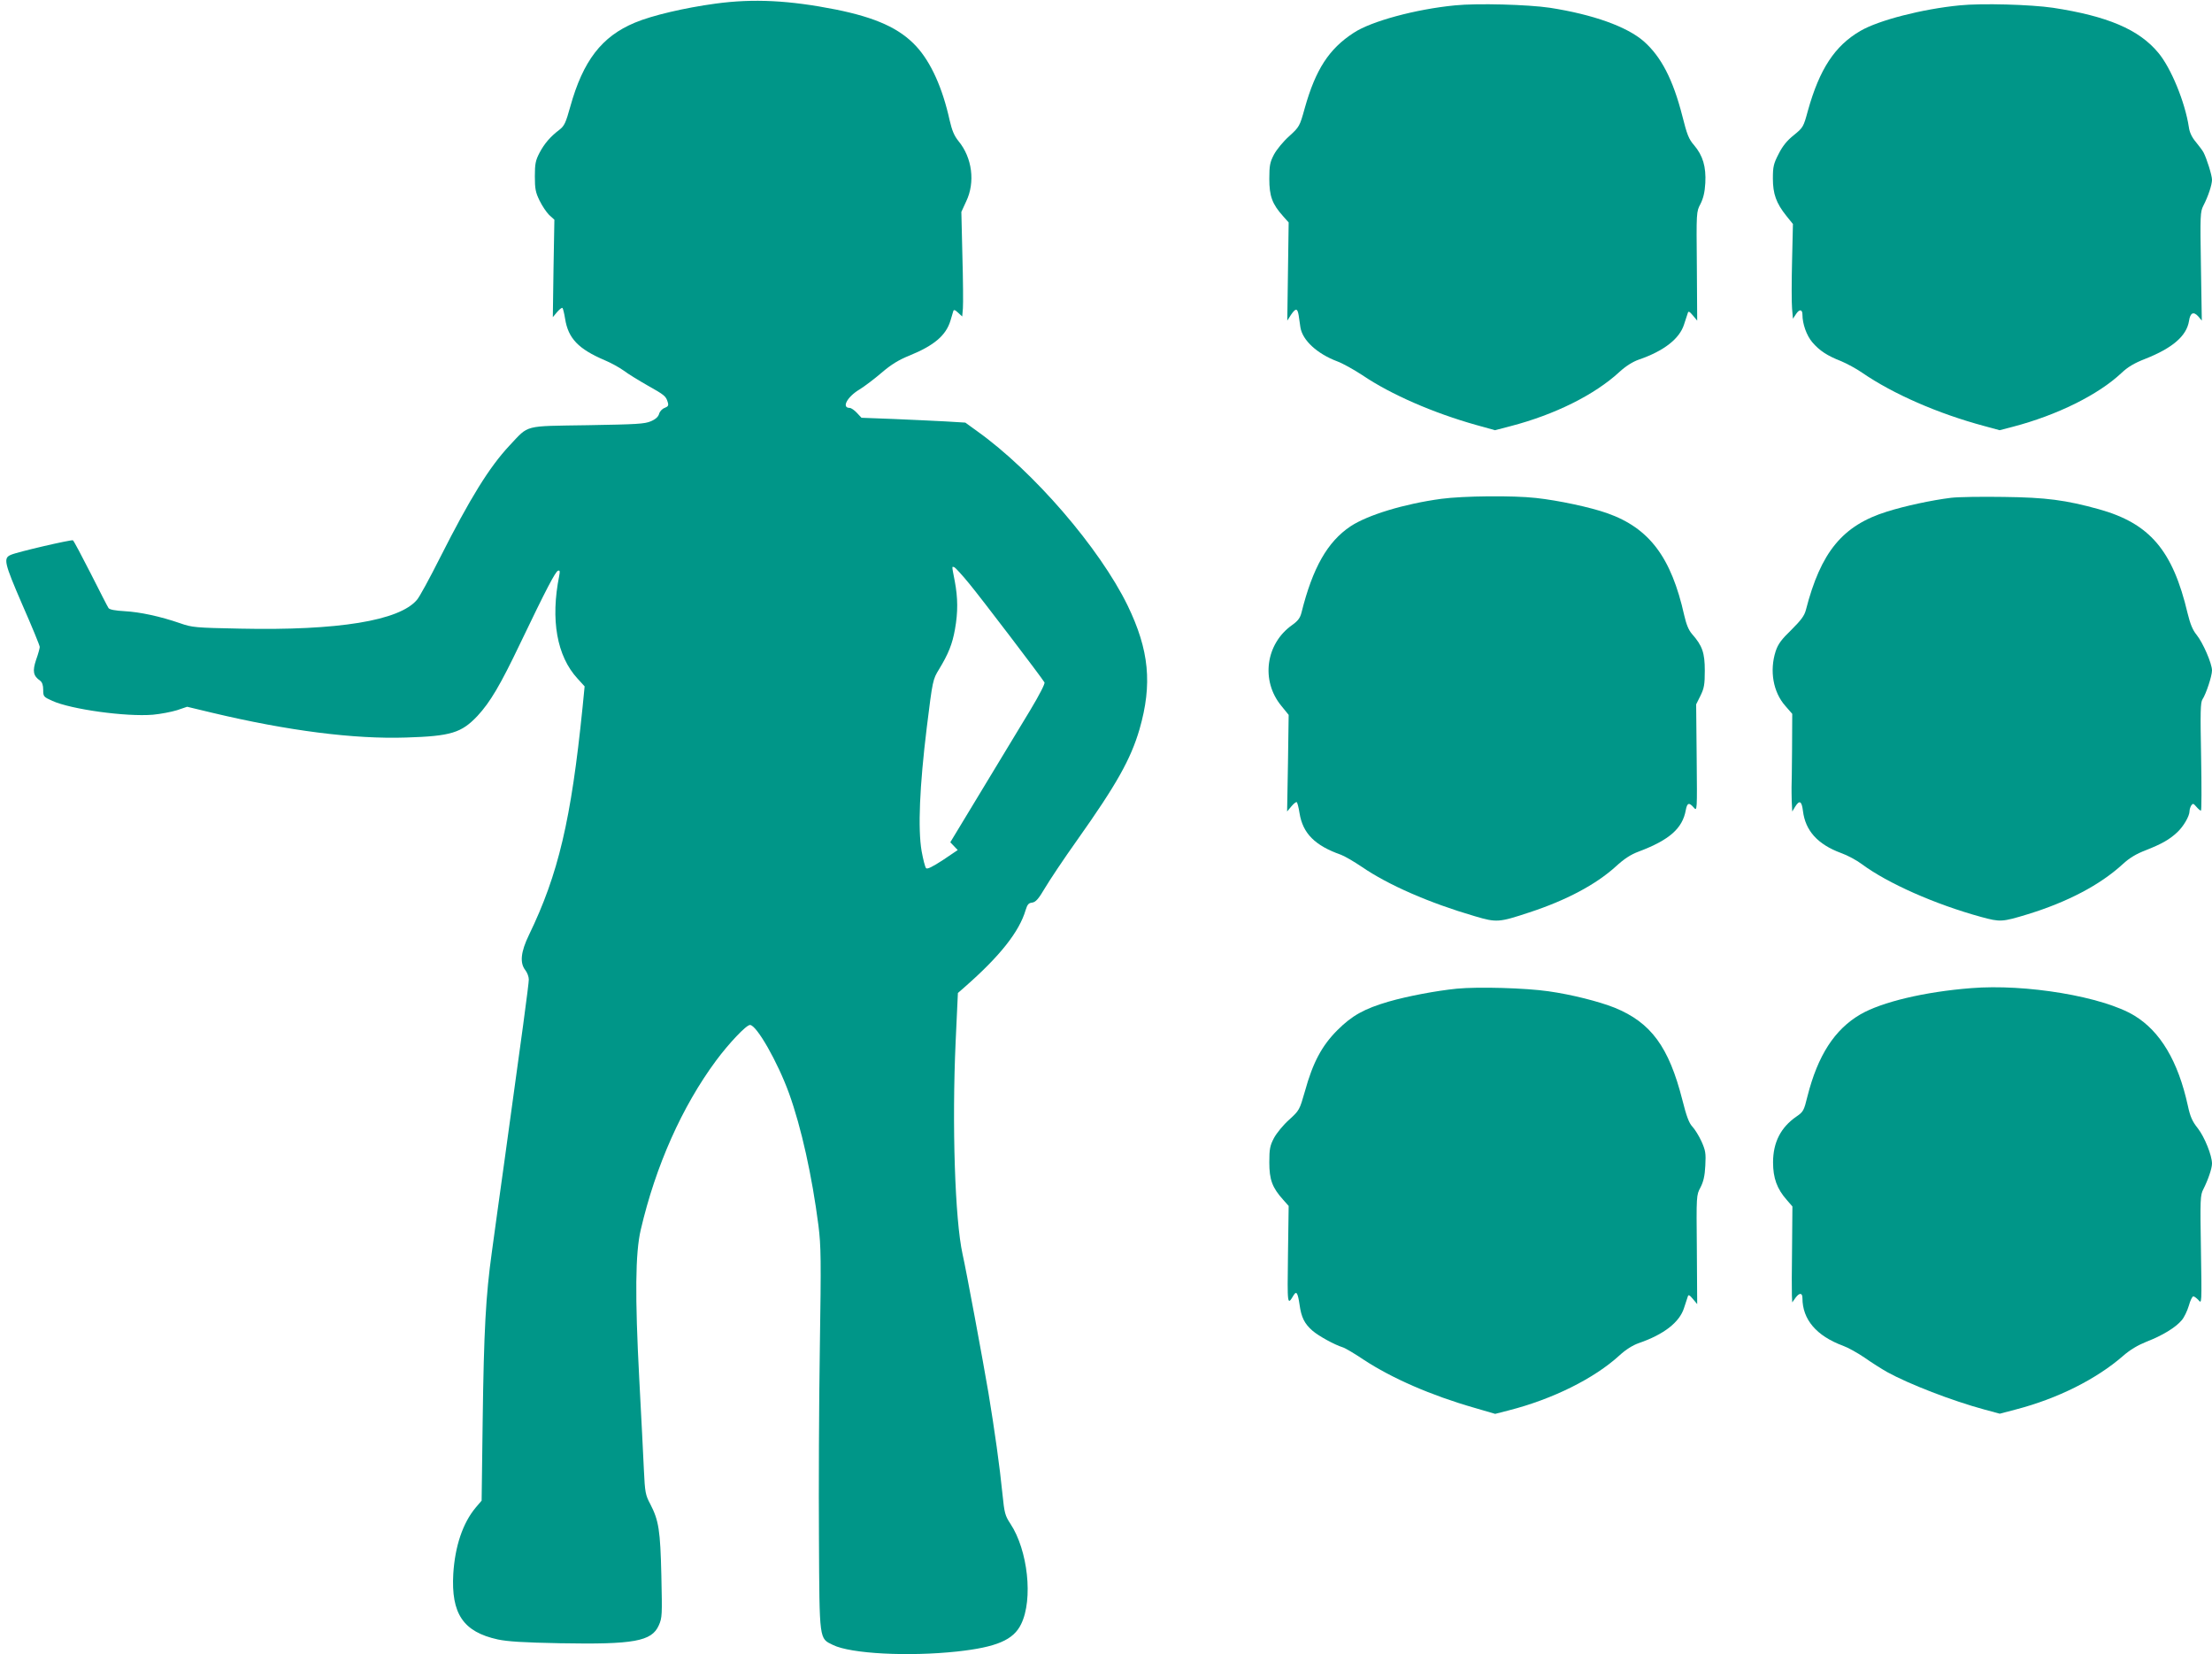
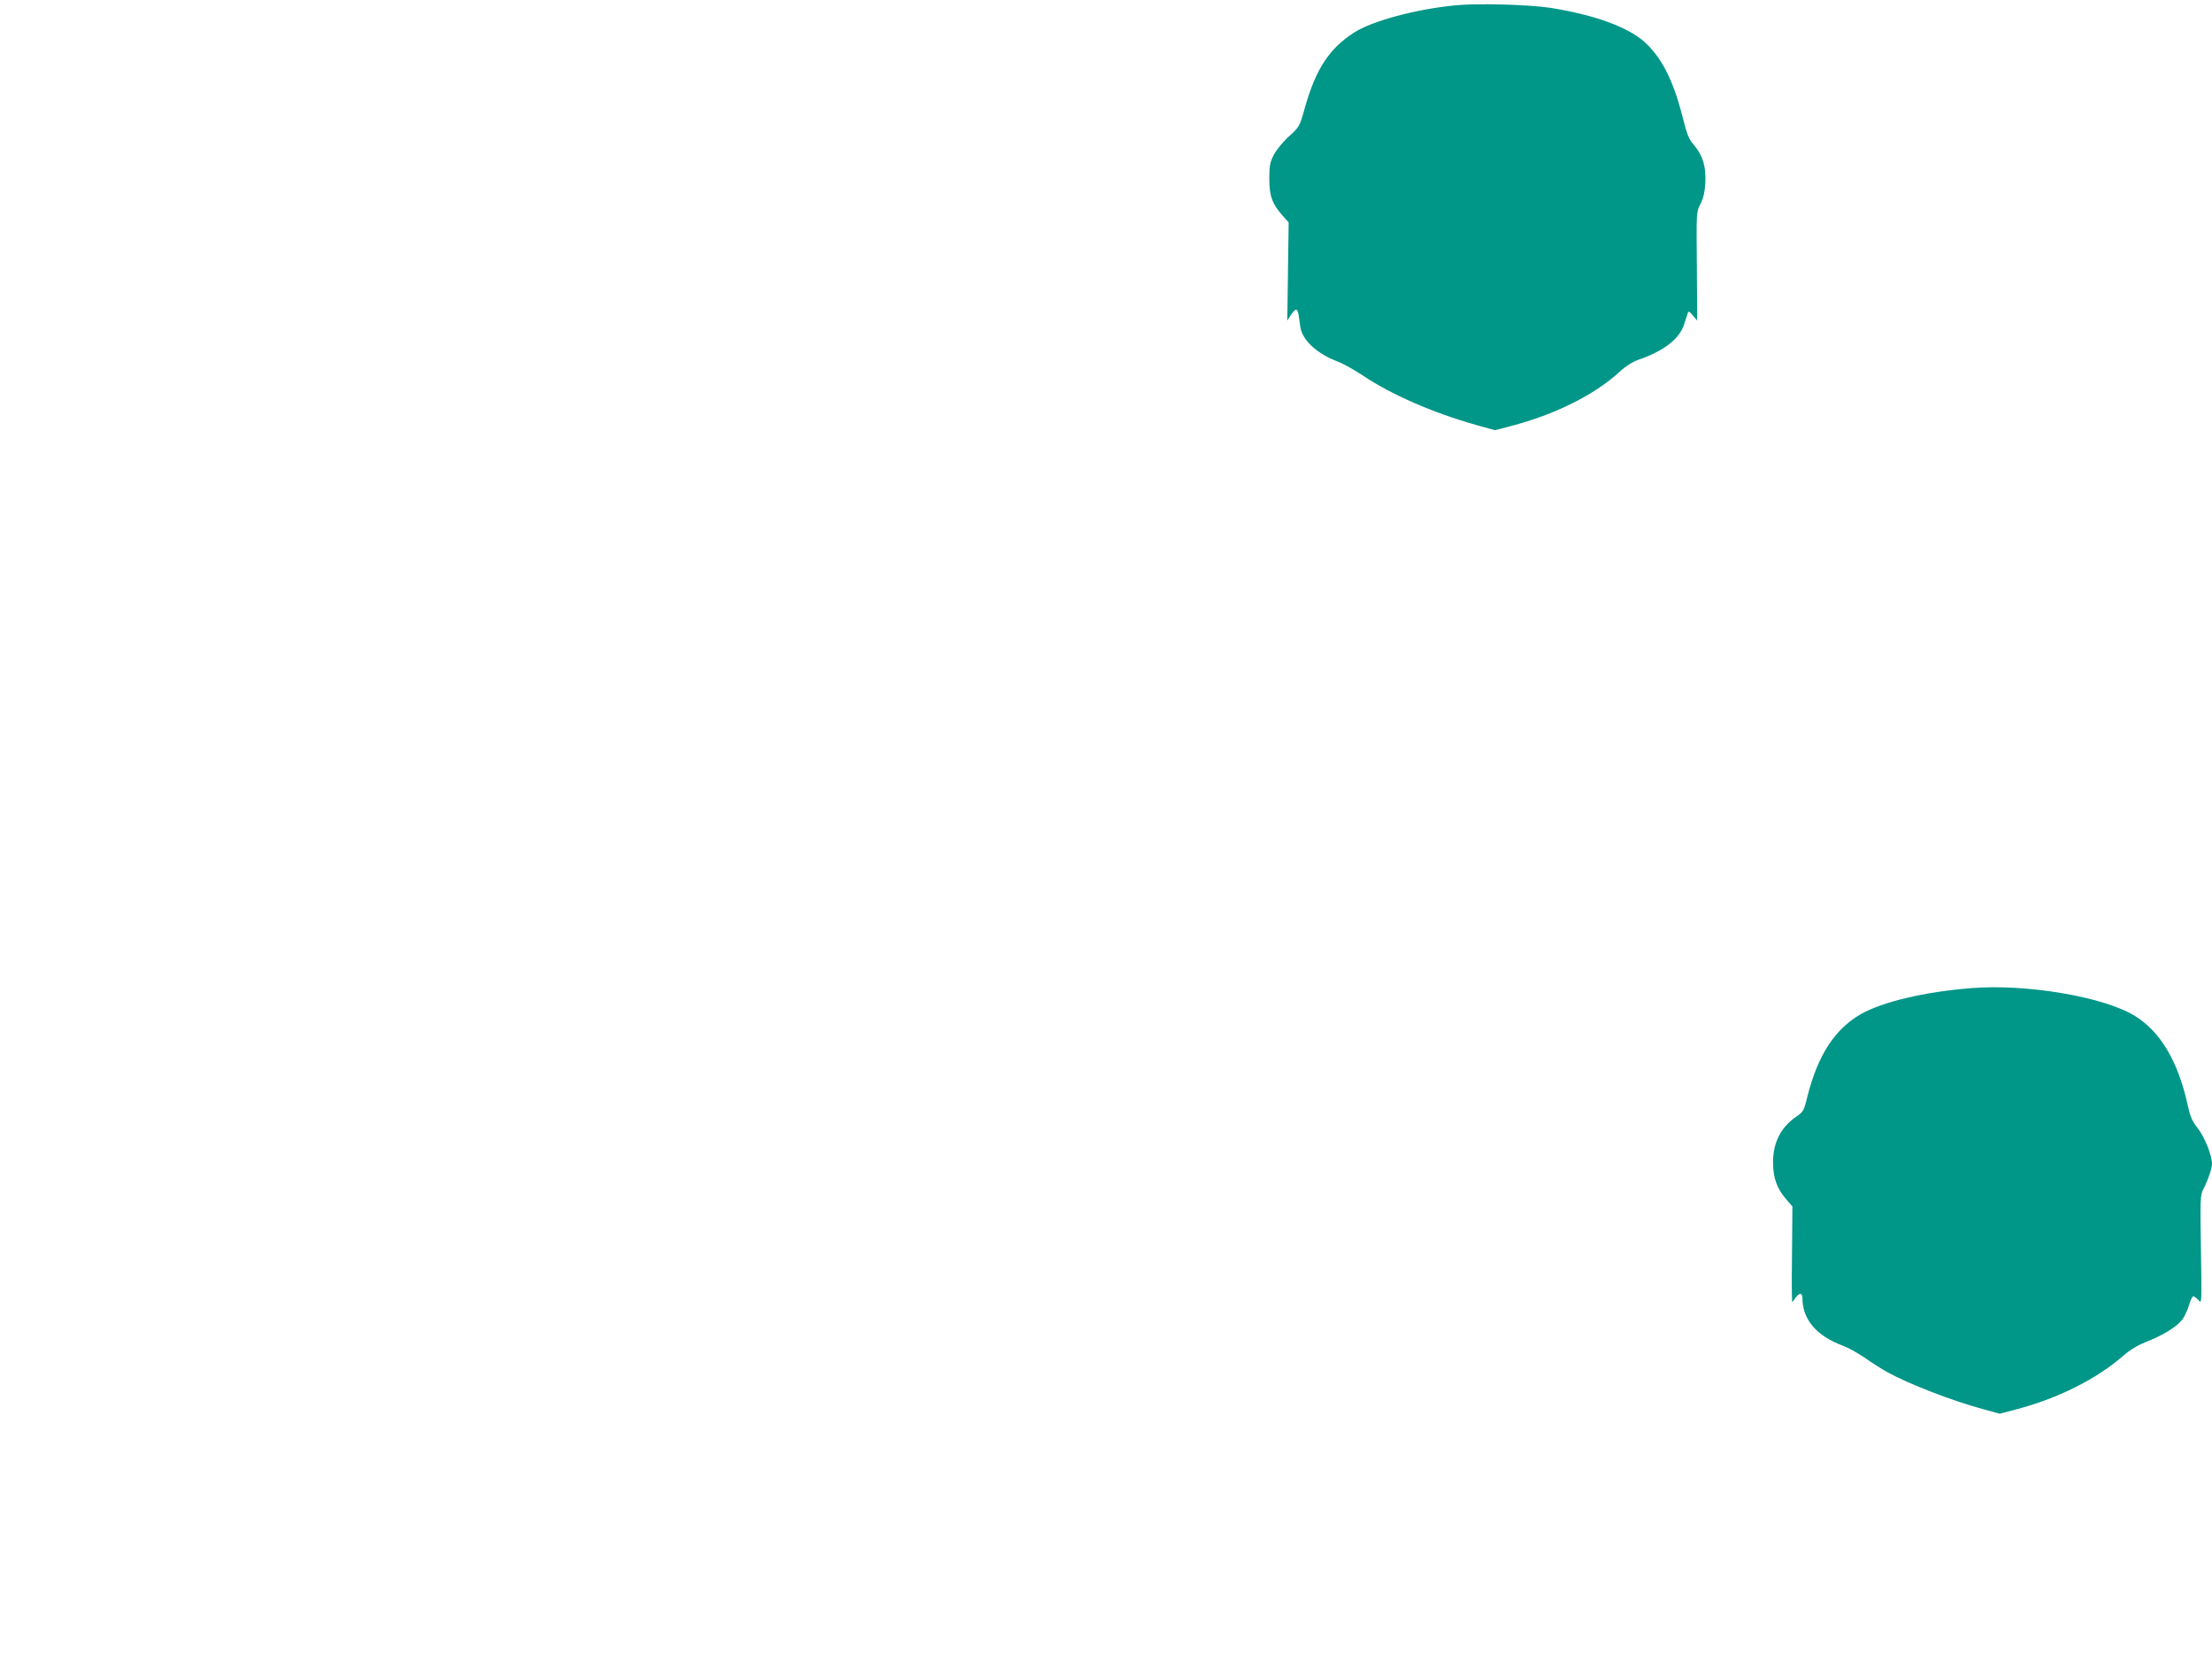
<svg xmlns="http://www.w3.org/2000/svg" version="1.0" width="1280pt" height="957pt" viewBox="0 0 1280 957" preserveAspectRatio="xMidYMid meet">
  <g transform="translate(0,957) scale(0.1,-0.1)" fill="#009688" stroke="none">
-     <path d="M4140 9549 c-177 -24 -366 -68 -466 -110 -192 -80 -300 -220 -374 -486 -26 -93 -34 -111 -62 -133 -54 -41 -88 -81 -116 -134 -23 -44 -27 -64 -27 -136 0 -72 4 -93 27 -140 15 -31 40 -68 56 -84 l30 -27 -5 -282 -4 -282 25 30 c14 16 28 27 31 23 3 -3 10 -31 15 -62 18 -114 77 -175 229 -240 36 -15 85 -42 110 -60 25 -19 87 -57 138 -86 98 -55 107 -62 117 -97 6 -19 2 -25 -18 -33 -14 -5 -28 -20 -32 -34 -4 -16 -19 -31 -47 -43 -37 -16 -82 -18 -367 -23 -374 -6 -337 4 -451 -117 -118 -126 -228 -304 -404 -652 -58 -115 -117 -224 -132 -241 -101 -121 -457 -179 -1022 -167 -260 5 -280 7 -348 31 -116 40 -232 65 -322 70 -54 3 -87 9 -93 18 -5 7 -51 97 -103 200 -52 102 -98 189 -103 192 -9 5 -321 -67 -359 -84 -45 -19 -39 -45 66 -288 56 -127 101 -237 101 -245 0 -7 -9 -41 -21 -74 -22 -66 -17 -93 23 -121 12 -9 18 -26 18 -53 0 -39 2 -41 53 -64 108 -49 427 -93 582 -80 44 4 106 16 139 26 l59 20 146 -35 c437 -104 820 -153 1121 -143 260 8 320 27 413 125 74 80 132 178 248 421 150 313 203 414 218 419 11 4 12 -3 7 -29 -51 -254 -14 -465 106 -595 l41 -45 -12 -122 c-66 -651 -140 -965 -310 -1316 -48 -99 -54 -162 -21 -204 11 -14 20 -38 20 -54 0 -27 -41 -329 -140 -1043 -27 -195 -61 -436 -74 -535 -35 -252 -46 -451 -53 -978 l-6 -459 -35 -41 c-74 -89 -119 -222 -129 -382 -13 -231 57 -336 257 -380 56 -12 148 -18 360 -22 428 -8 531 11 572 103 20 45 20 59 15 288 -6 263 -15 319 -64 414 -28 52 -31 68 -37 197 -3 77 -16 316 -27 530 -25 475 -23 726 9 861 86 369 239 712 435 977 75 101 175 207 197 207 38 0 160 -214 226 -396 71 -197 133 -477 170 -764 15 -122 16 -192 8 -715 -5 -319 -7 -814 -5 -1100 3 -592 1 -573 81 -612 103 -51 437 -68 717 -38 230 25 328 67 372 159 70 143 39 427 -62 580 -31 47 -35 62 -46 171 -16 161 -46 373 -81 585 -30 178 -130 717 -150 804 -44 199 -62 747 -40 1231 l13 280 40 35 c203 178 315 319 352 445 10 32 17 41 38 43 20 3 36 20 73 83 26 44 109 169 186 277 229 323 311 469 362 643 75 261 56 458 -69 716 -162 332 -545 776 -870 1008 l-69 50 -116 7 c-63 3 -198 10 -300 14 l-185 7 -27 29 c-14 15 -33 28 -41 28 -49 0 -15 64 57 107 28 17 86 61 128 97 56 48 99 74 161 99 142 58 211 116 237 202 6 22 14 46 16 54 3 11 10 9 28 -8 l24 -22 4 48 c2 26 1 163 -3 303 l-6 254 28 61 c53 110 35 252 -44 348 -26 32 -38 62 -52 122 -41 186 -108 335 -193 427 -96 104 -233 166 -466 213 -268 53 -475 64 -696 34z m1468 -3355 c68 -82 419 -543 436 -572 4 -7 -28 -70 -82 -160 -49 -81 -173 -286 -276 -456 l-187 -309 22 -23 21 -22 -86 -58 c-60 -39 -90 -54 -97 -47 -6 6 -17 50 -26 99 -22 128 -12 373 30 716 34 275 35 277 71 336 54 89 77 146 92 231 18 100 17 182 -1 278 -18 94 -18 86 -2 81 6 -3 45 -45 85 -94z" />
    <path d="M8420 9539 c-228 -22 -486 -92 -587 -159 -143 -93 -220 -212 -283 -436 -29 -105 -31 -108 -90 -162 -34 -30 -73 -78 -88 -106 -23 -44 -27 -63 -27 -141 0 -100 17 -146 80 -216 l32 -36 -4 -284 -4 -284 21 33 c28 41 38 40 45 -3 3 -19 7 -50 10 -69 12 -75 97 -153 214 -197 30 -11 95 -47 145 -80 166 -112 410 -218 659 -288 l108 -30 92 24 c253 66 484 180 629 314 36 33 76 58 110 70 146 50 237 121 263 204 9 29 19 59 22 67 3 11 10 8 29 -15 l25 -30 -2 315 c-3 314 -3 315 21 360 16 32 25 67 28 121 5 94 -14 159 -65 219 -31 35 -41 62 -68 169 -54 211 -122 342 -222 431 -98 86 -294 156 -544 195 -128 19 -421 27 -549 14z" />
-     <path d="M11340 9539 c-216 -21 -469 -86 -575 -148 -148 -86 -236 -221 -303 -460 -26 -96 -28 -99 -82 -143 -39 -31 -65 -63 -88 -109 -29 -56 -33 -74 -33 -141 0 -90 19 -143 78 -217 l38 -47 -5 -215 c-3 -118 -3 -241 0 -274 l5 -59 18 27 c19 30 37 28 37 -3 0 -54 24 -121 57 -160 42 -49 86 -78 168 -110 33 -14 87 -43 120 -66 179 -123 439 -237 708 -309 l88 -24 77 20 c256 67 494 185 628 311 37 35 74 57 138 82 157 62 239 132 253 219 7 48 26 57 54 26 l20 -24 -5 314 c-5 296 -4 316 14 351 28 54 50 121 50 150 0 26 -31 124 -49 158 -5 10 -26 38 -44 60 -23 27 -37 56 -41 87 -22 144 -103 342 -177 430 -112 135 -295 212 -609 260 -130 19 -413 27 -540 14z" />
-     <path d="M8340 6684 c-214 -29 -425 -93 -525 -159 -133 -89 -219 -239 -284 -500 -8 -31 -21 -48 -55 -72 -152 -108 -181 -321 -62 -466 l43 -53 -4 -279 -5 -280 25 30 c14 17 28 27 31 24 4 -4 11 -32 16 -64 19 -117 89 -187 239 -240 20 -7 75 -39 121 -70 153 -105 391 -209 655 -286 125 -37 139 -36 314 22 214 70 385 161 500 265 49 45 87 70 133 87 178 67 254 134 273 240 8 43 19 46 46 15 20 -23 20 -21 17 287 l-3 310 25 50 c21 43 25 64 25 145 0 103 -14 144 -74 212 -20 23 -33 56 -45 108 -75 336 -202 505 -446 591 -96 34 -282 74 -412 88 -133 15 -420 12 -548 -5z" />
-     <path d="M11290 6690 c-113 -14 -266 -47 -371 -80 -257 -80 -383 -234 -469 -569 -9 -34 -28 -59 -84 -115 -58 -56 -77 -82 -91 -124 -36 -112 -15 -236 56 -316 l40 -46 -1 -202 c-1 -112 -2 -212 -3 -223 0 -11 0 -47 1 -80 l3 -60 17 28 c25 40 38 33 45 -25 14 -114 85 -193 220 -243 37 -13 91 -42 120 -64 151 -112 425 -233 691 -306 111 -30 120 -30 271 16 230 71 417 169 548 289 40 37 79 60 134 81 91 36 136 61 181 103 36 33 72 94 72 123 0 10 5 25 10 33 9 13 13 12 29 -7 11 -13 23 -23 27 -23 4 0 4 140 1 311 -5 261 -4 315 8 333 21 32 55 135 55 167 0 40 -52 160 -89 206 -23 28 -37 63 -52 124 -86 365 -219 521 -514 603 -192 53 -304 68 -550 71 -126 2 -264 0 -305 -5z" />
-     <path d="M8430 3850 c-119 -12 -284 -43 -395 -75 -140 -41 -211 -80 -296 -165 -90 -90 -142 -187 -188 -354 -31 -108 -32 -110 -91 -164 -34 -30 -73 -78 -88 -106 -23 -44 -27 -63 -27 -141 0 -100 17 -146 80 -216 l32 -36 -4 -284 c-4 -295 -4 -294 33 -232 16 26 24 13 34 -55 10 -73 28 -110 75 -151 36 -31 127 -81 175 -96 14 -4 68 -36 120 -71 164 -108 391 -207 642 -279 l120 -35 78 20 c255 65 496 185 642 319 36 33 76 58 110 70 146 50 237 121 263 204 9 29 19 59 22 67 3 11 10 8 29 -15 l25 -30 -2 315 c-3 315 -3 315 21 360 17 33 25 66 28 126 4 73 1 88 -22 140 -15 33 -39 71 -53 86 -19 20 -34 59 -58 155 -78 306 -181 447 -392 533 -91 36 -248 76 -383 95 -132 19 -405 27 -530 15z" />
    <path d="M11405 3853 c-268 -21 -516 -80 -640 -152 -149 -87 -246 -237 -306 -474 -20 -82 -24 -90 -64 -117 -90 -62 -135 -149 -135 -265 0 -91 23 -154 80 -218 l32 -37 -2 -238 c-2 -130 -2 -255 -1 -277 l2 -40 20 28 c22 29 39 28 39 -3 0 -124 81 -219 235 -276 28 -10 84 -41 125 -69 41 -29 100 -66 130 -83 127 -70 375 -166 563 -217 l89 -24 95 25 c238 62 463 174 618 309 41 36 85 62 137 83 91 35 168 82 203 124 14 16 32 54 41 84 8 30 20 54 26 54 5 0 19 -10 30 -22 19 -23 19 -23 14 291 -5 296 -4 316 14 351 27 53 50 120 50 148 0 47 -43 154 -82 204 -32 40 -44 67 -58 132 -56 256 -159 429 -309 520 -181 110 -628 185 -946 159z" />
  </g>
</svg>